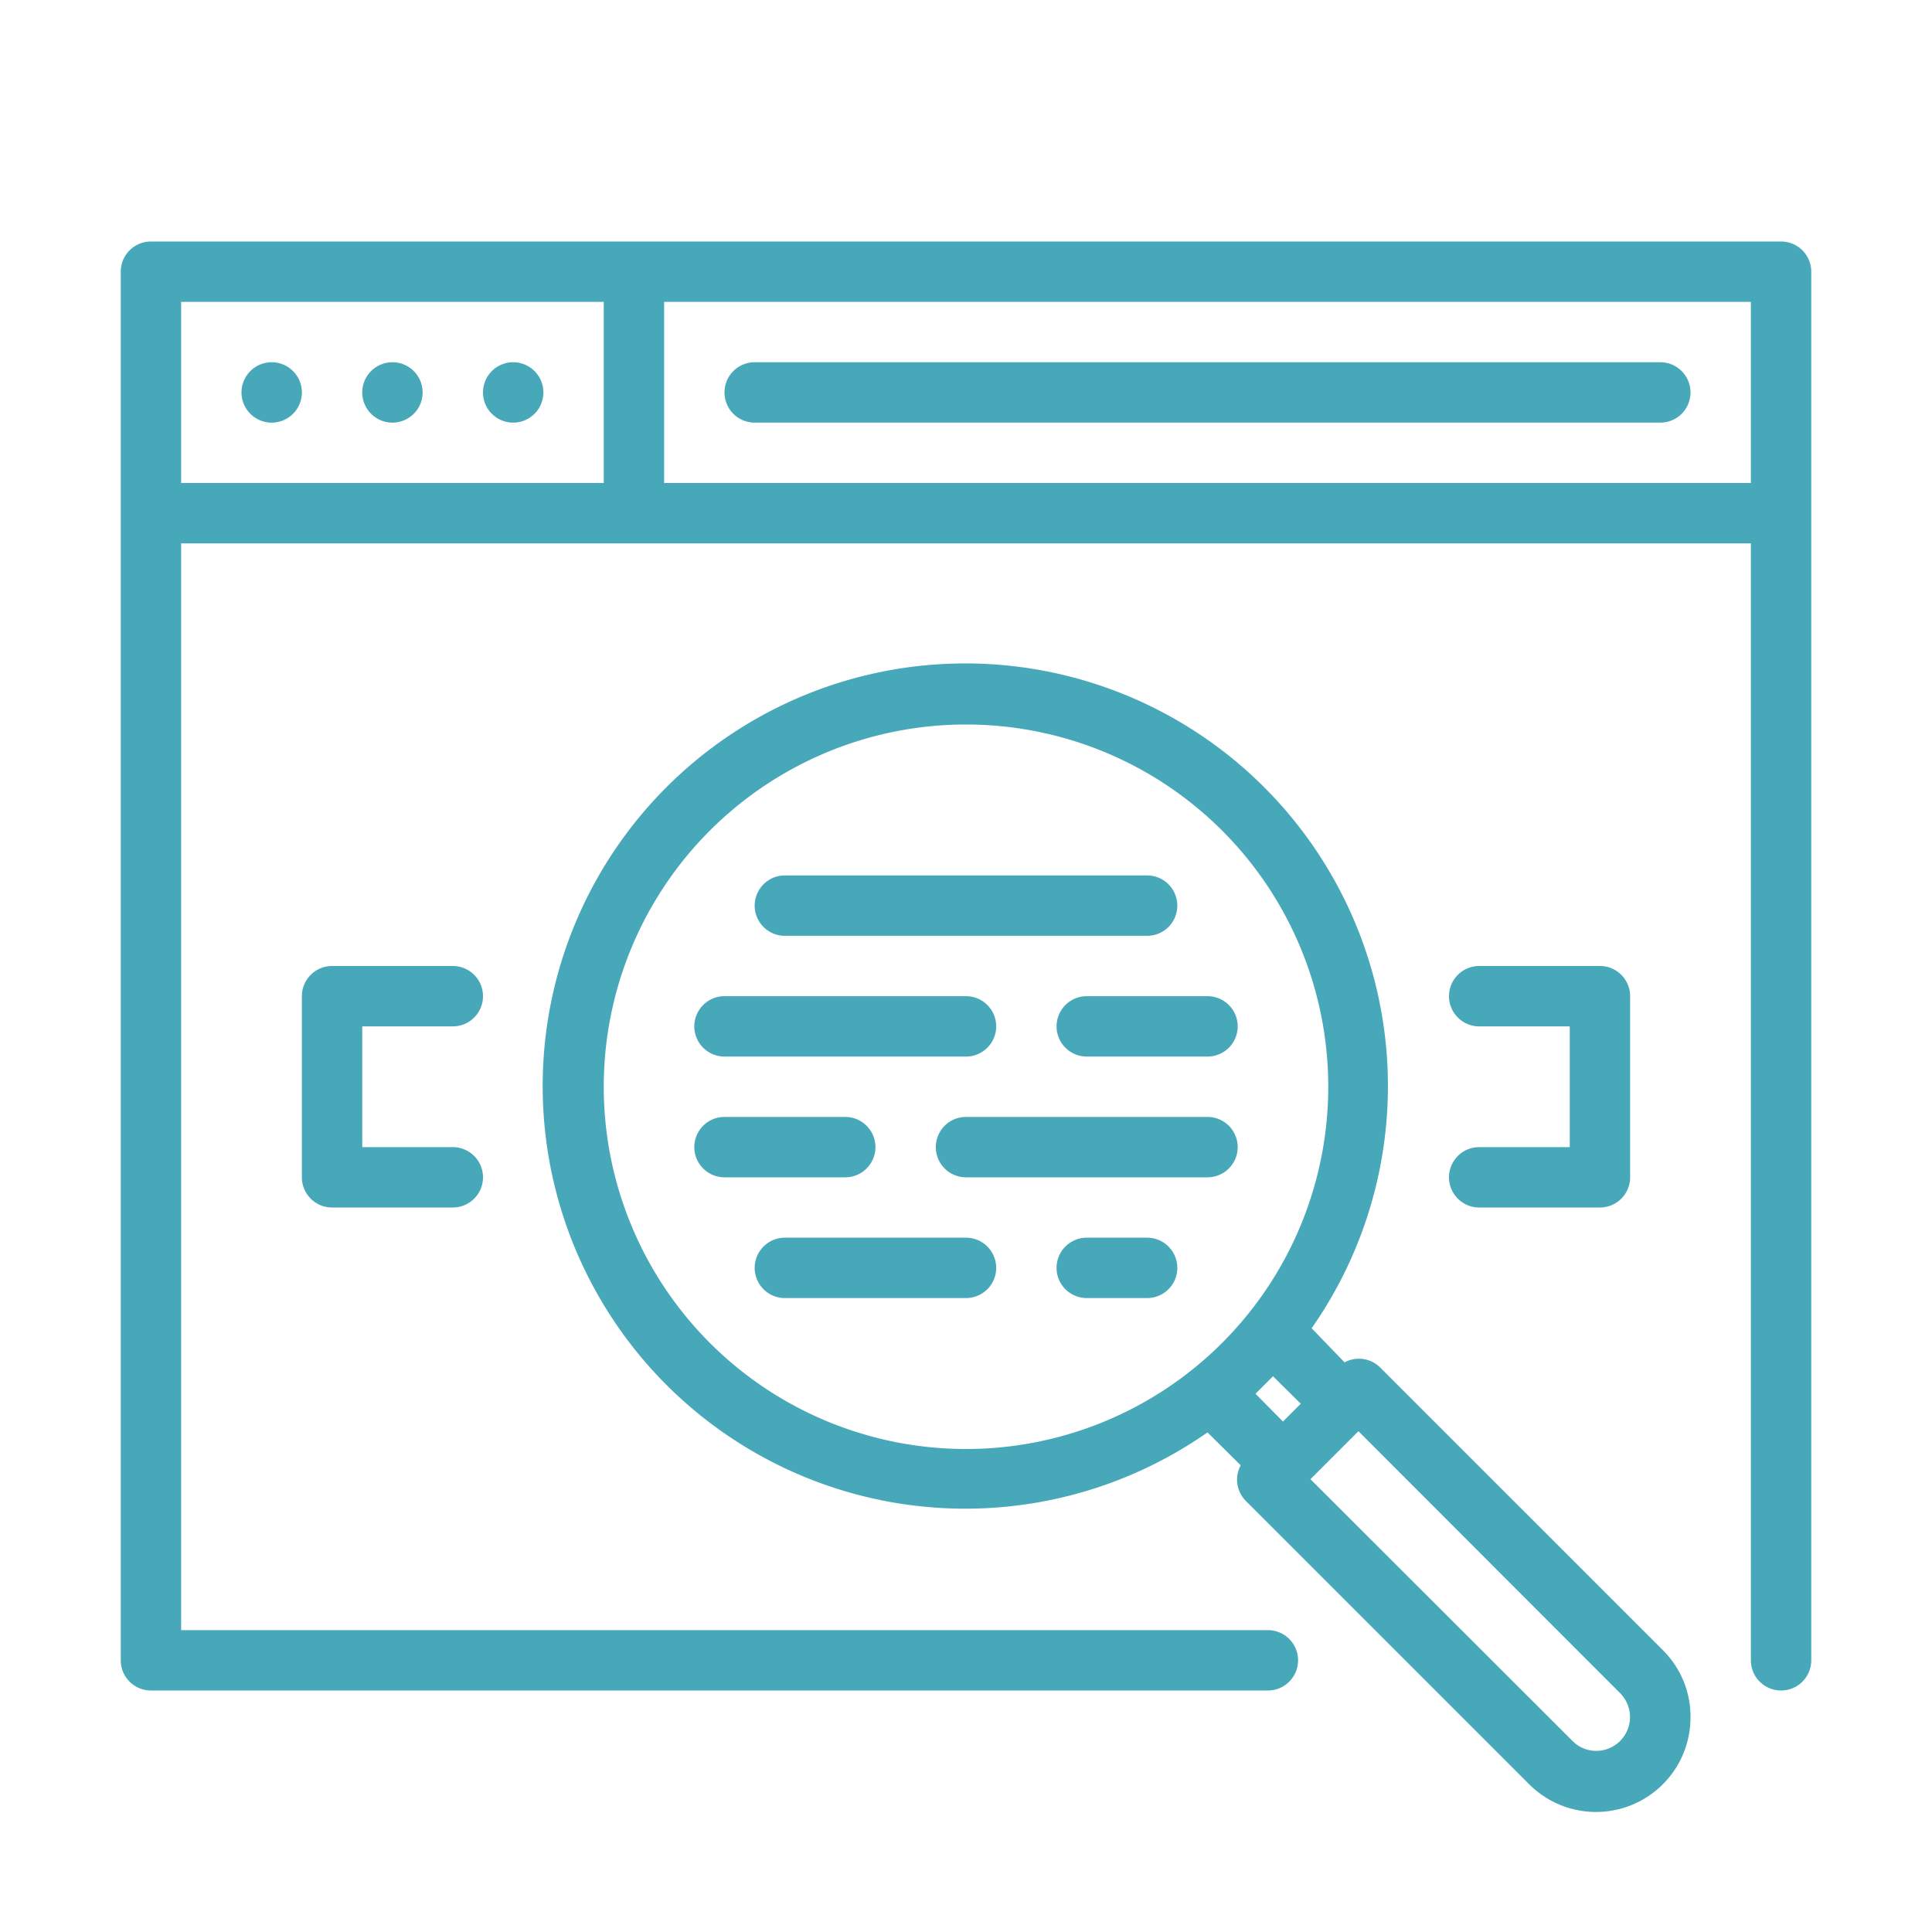
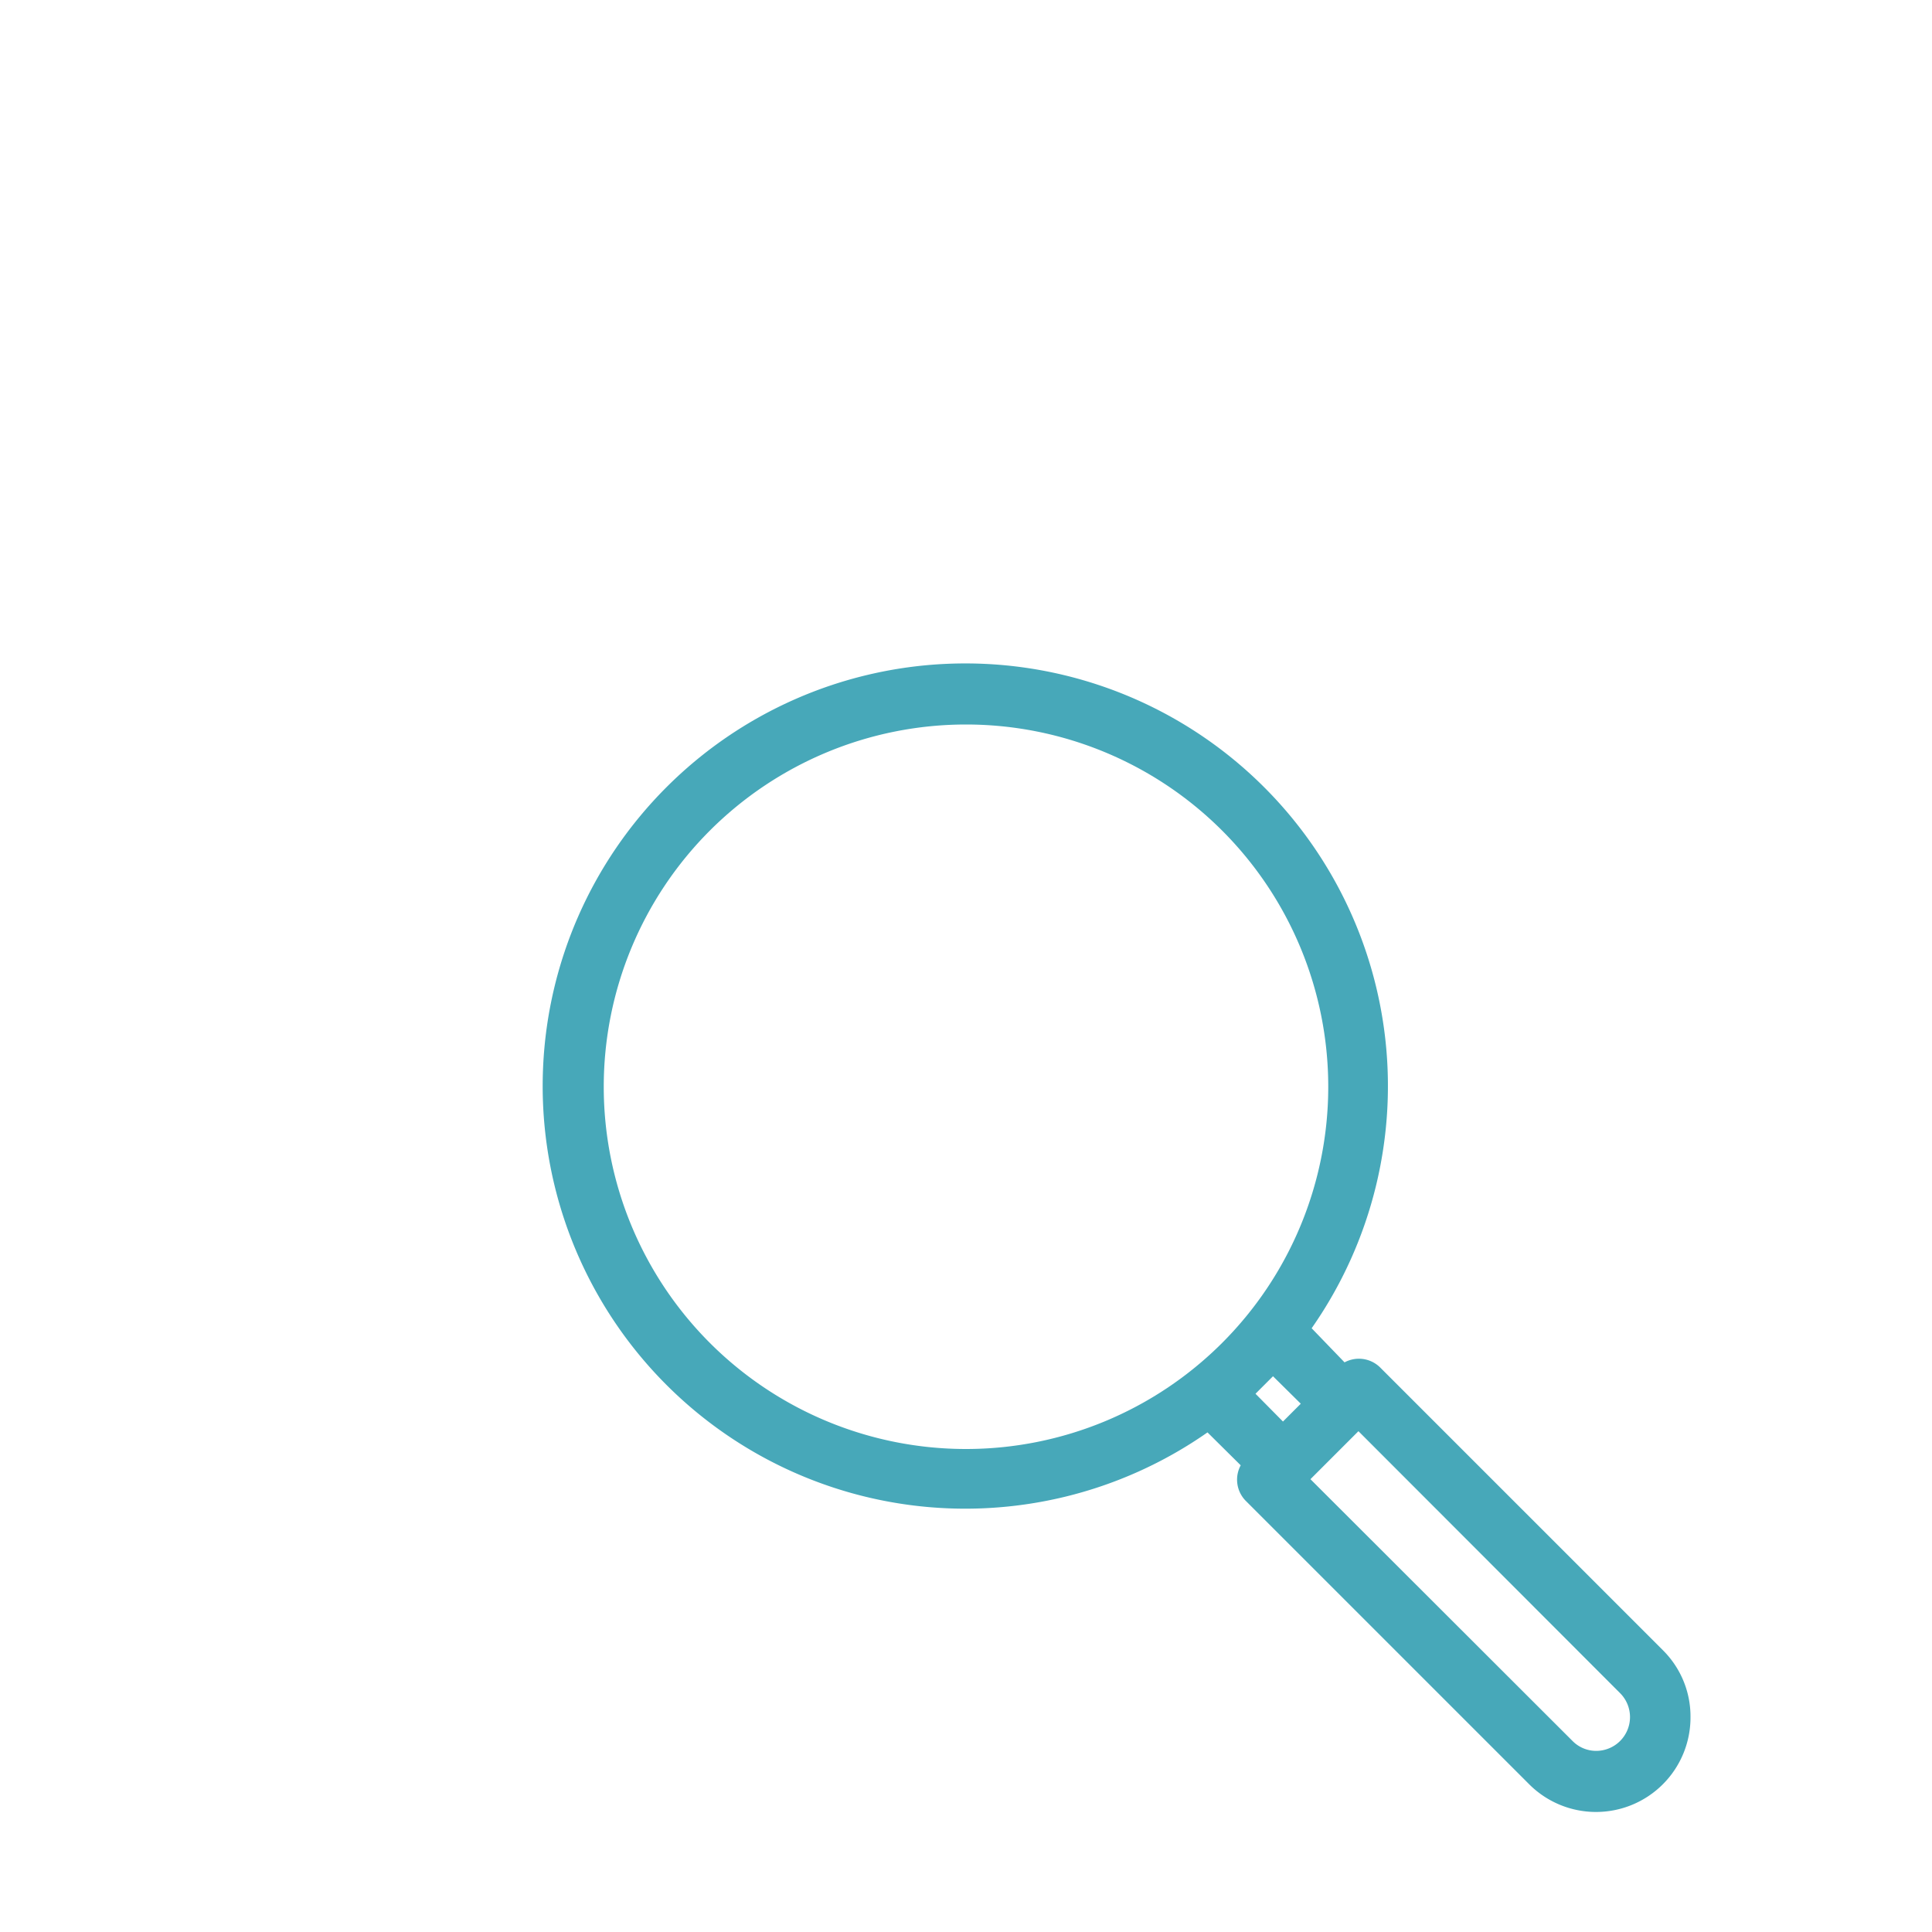
<svg xmlns="http://www.w3.org/2000/svg" version="1.1" width="512" height="512" x="0" y="0" viewBox="0 0 64 64" style="enable-background:new 0 0 512 512" xml:space="preserve">
  <g>
    <g data-name="Layer 20">
-       <path d="M15 34a1 1 0 0 0 0-2h-4a1 1 0 0 0-1 1v6a1 1 0 0 0 1 1h4a1 1 0 0 0 0-2h-3v-4zM49 38a1 1 0 0 0 0 2h4a1 1 0 0 0 1-1v-6a1 1 0 0 0-1-1h-4a1 1 0 0 0 0 2h3v4zM26 31h12a1 1 0 0 0 0-2H26a1 1 0 0 0 0 2zM29 38a1 1 0 0 0-1-1h-4a1 1 0 0 0 0 2h4a1 1 0 0 0 1-1zM32 41h-6a1 1 0 0 0 0 2h6a1 1 0 0 0 0-2zM38 41h-2a1 1 0 0 0 0 2h2a1 1 0 0 0 0-2zM41 38a1 1 0 0 0-1-1h-8a1 1 0 0 0 0 2h8a1 1 0 0 0 1-1zM35 34a1 1 0 0 0 1 1h4a1 1 0 0 0 0-2h-4a1 1 0 0 0-1 1zM24 35h8a1 1 0 0 0 0-2h-8a1 1 0 0 0 0 2z" fill="#47a8b9" opacity="1" data-original="#000000" />
      <path d="M45.71 45.29a1 1 0 0 0-1.17-.16L43.45 44A14 14 0 1 0 40 47.45l1.1 1.09a1 1 0 0 0 .16 1.17l9.38 9.38A3.13 3.13 0 0 0 56 56.88a3.09 3.09 0 0 0-.91-2.21zM20 36a12 12 0 1 1 12 12 12 12 0 0 1-12-12zm22.17 9.59.92.91-.59.59-.91-.92zM52.88 58a1.1 1.1 0 0 1-.79-.33L43.41 49 45 47.41l8.67 8.68a1.12 1.12 0 0 1-.79 1.91z" fill="#47a8b9" opacity="1" data-original="#000000" />
-       <path d="M59 8H5a1 1 0 0 0-1 1v46a1 1 0 0 0 1 1h37a1 1 0 0 0 0-2H6V18h52v37a1 1 0 0 0 2 0V9a1 1 0 0 0-1-1zM6 10h14v6H6zm16 6v-6h36v6z" fill="#47a8b9" opacity="1" data-original="#000000" />
-       <path d="M9 12a1 1 0 1 0 1 1 1 1 0 0 0-1-1zM13 12a1 1 0 1 0 1 1 1 1 0 0 0-1-1zM17 12a1 1 0 1 0 1 1 1 1 0 0 0-1-1zM55 12H25a1 1 0 0 0 0 2h30a1 1 0 0 0 0-2z" fill="#47a8b9" opacity="1" data-original="#000000" />
    </g>
  </g>
</svg>